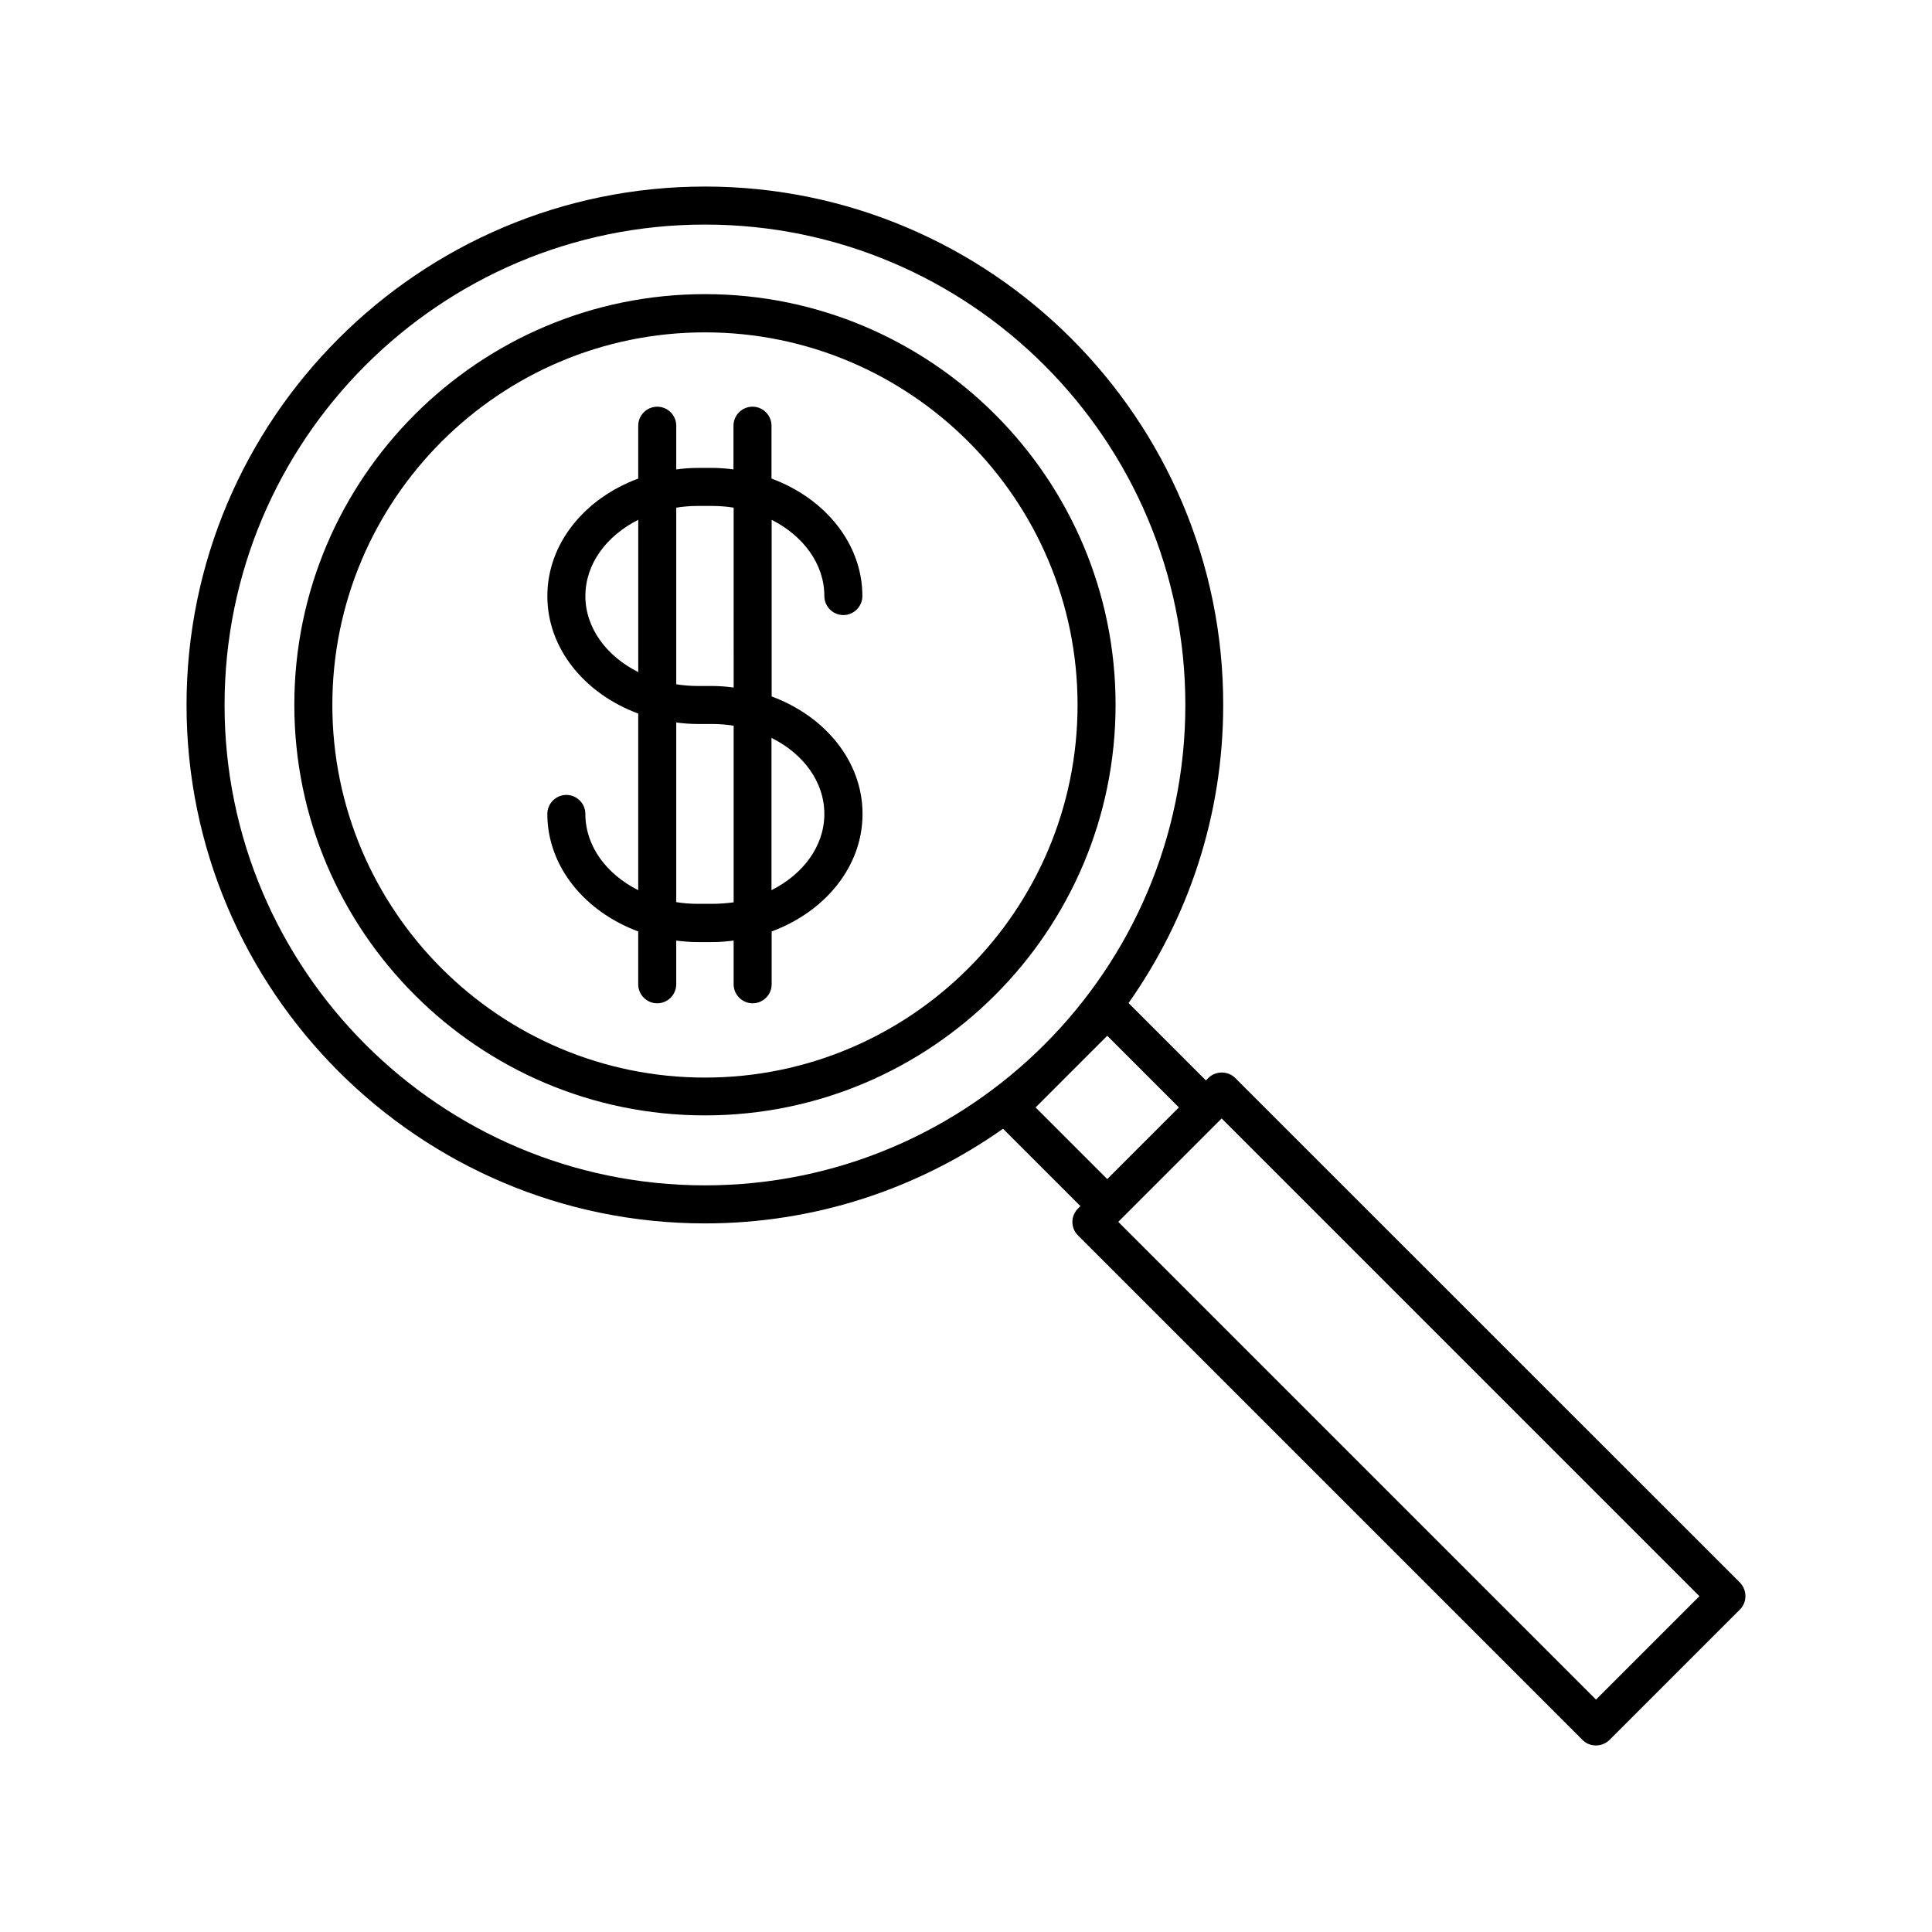
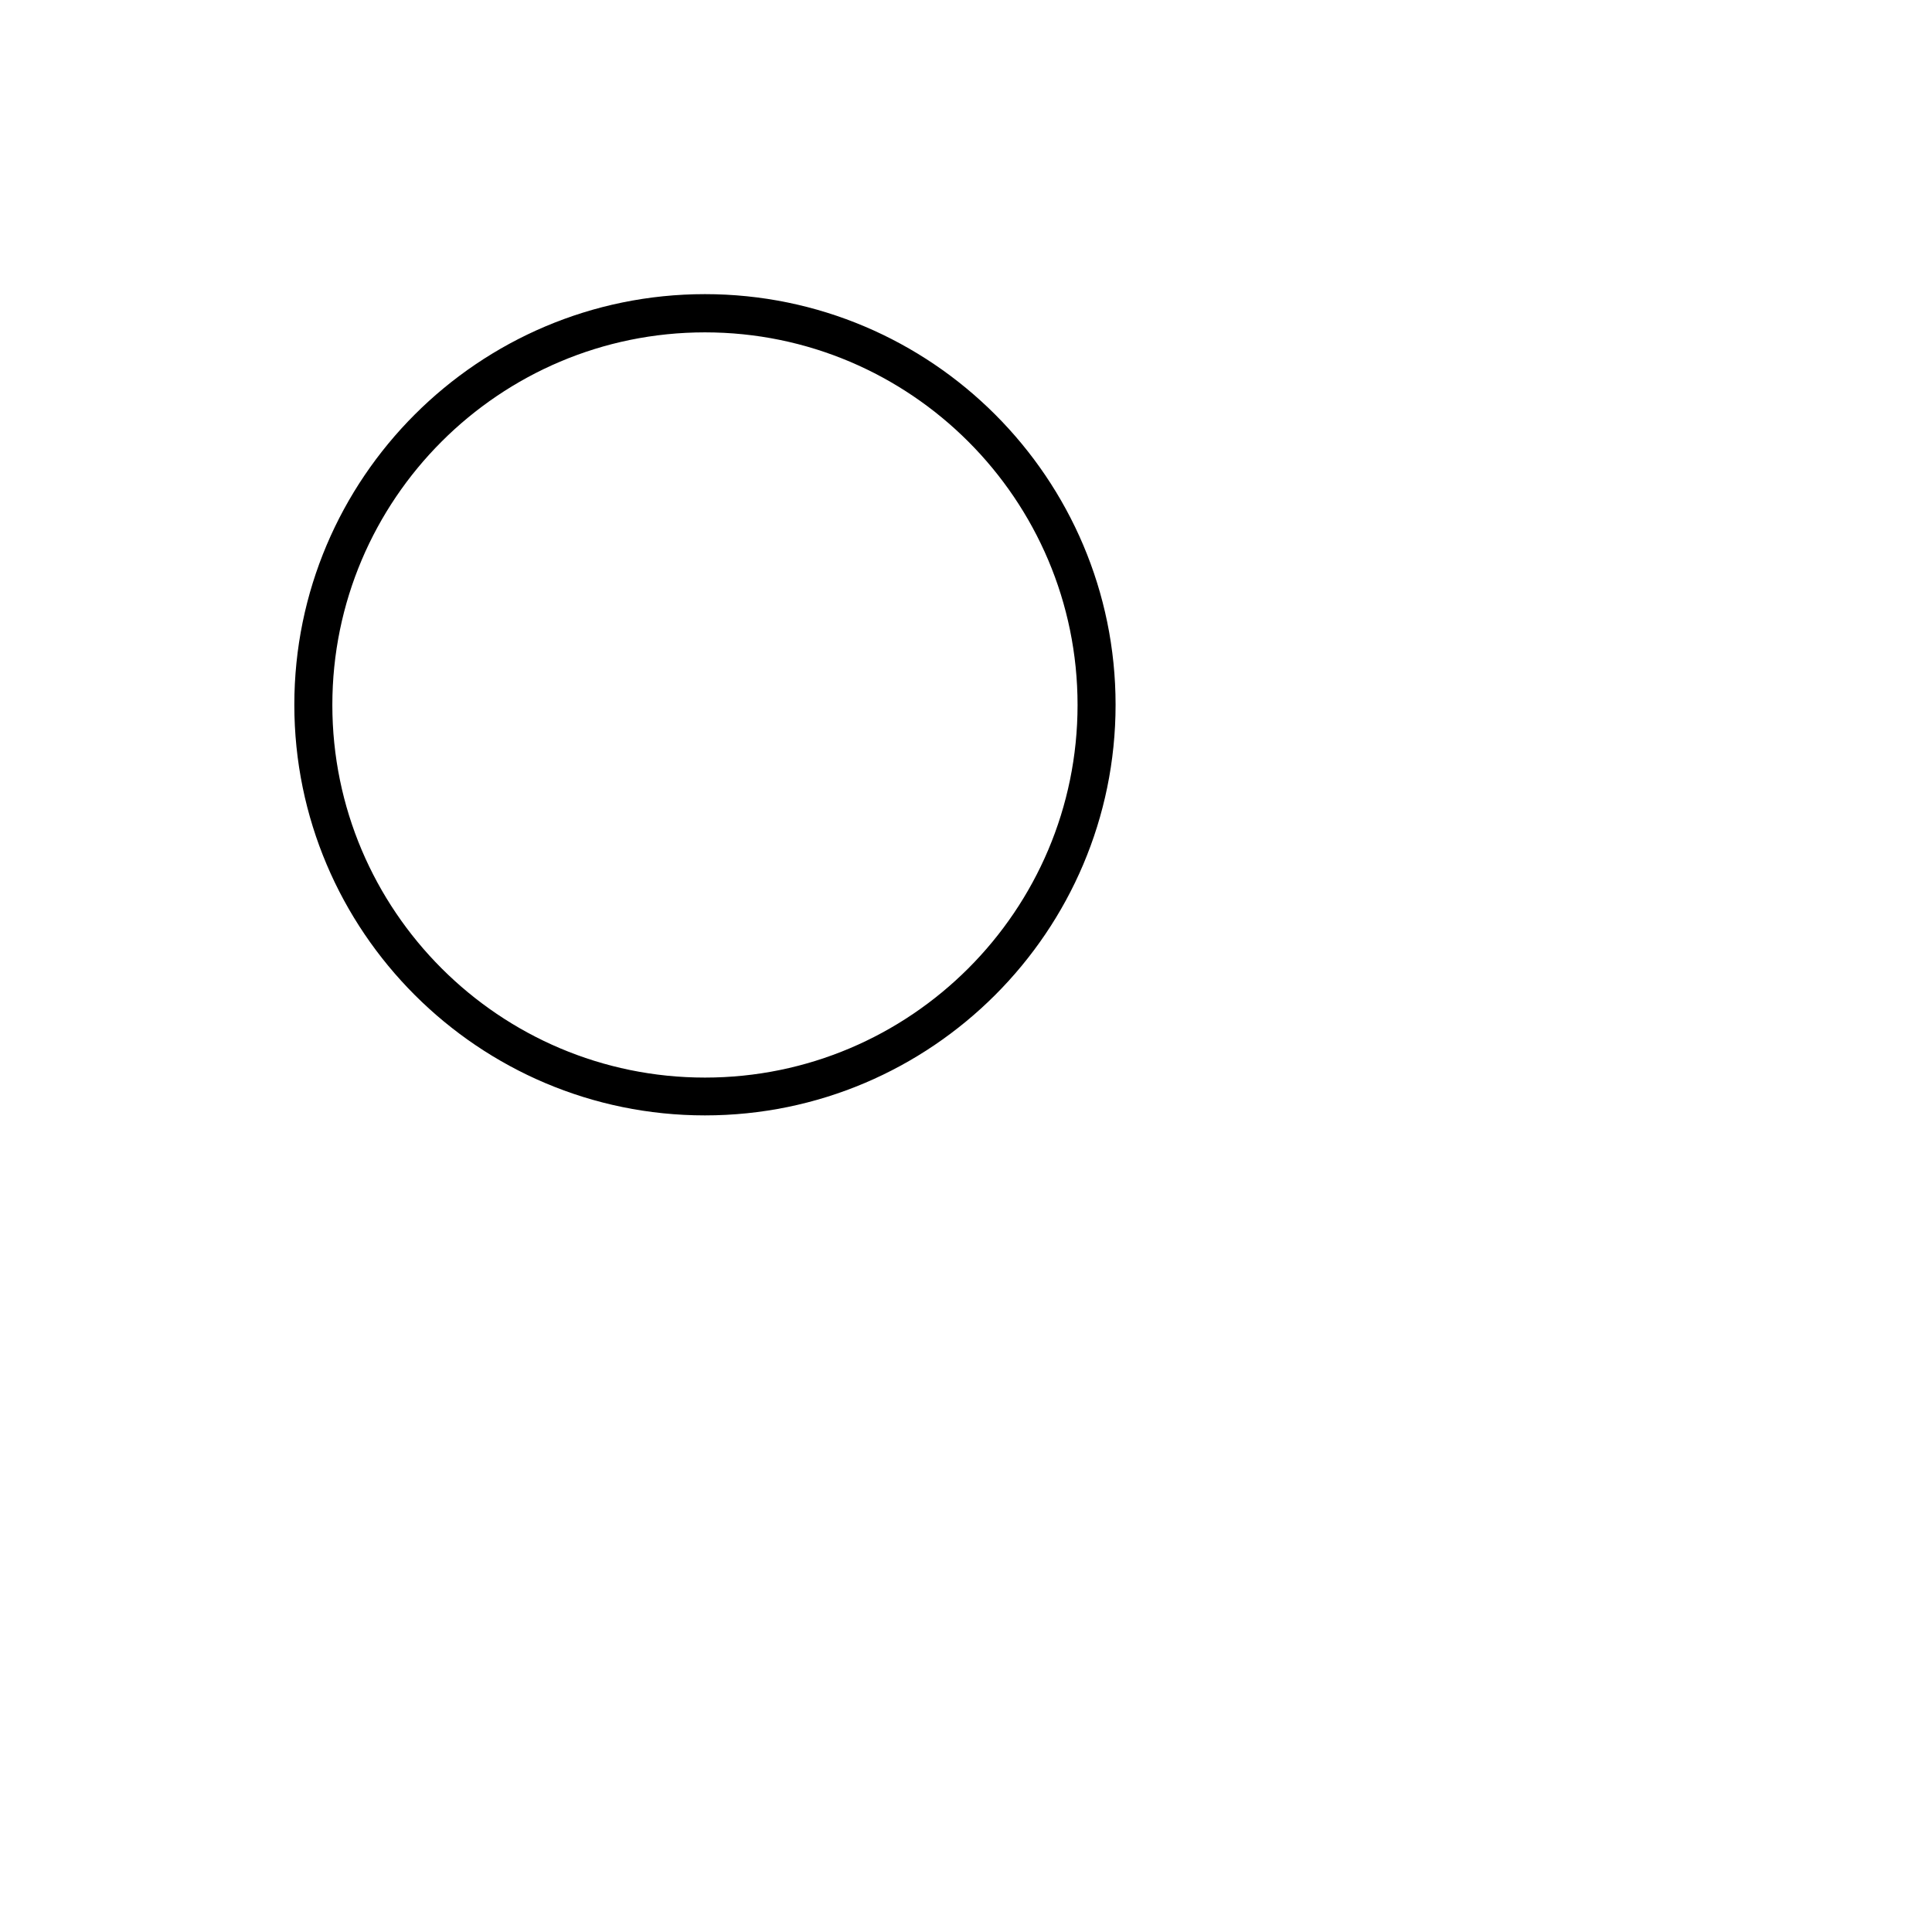
<svg xmlns="http://www.w3.org/2000/svg" fill="#000000" width="800px" height="800px" version="1.1" viewBox="144 144 512 512">
  <g>
-     <path d="m362.46 301.96c0 2.769 2.266 5.039 5.039 5.039 2.769 0 5.039-2.266 5.039-5.039 0-13.906-9.926-25.895-24.082-31.137v-14.008c0-2.769-2.266-5.039-5.039-5.039-2.769 0-5.039 2.266-5.039 5.039v11.586c-1.863-0.25-3.777-0.402-5.742-0.402l-3.68 0.004c-1.965 0-3.828 0.152-5.742 0.402v-11.586c0-2.769-2.266-5.039-5.039-5.039-2.769 0-5.039 2.266-5.039 5.039v14.008c-14.156 5.238-24.082 17.18-24.082 31.137 0 13.957 9.926 25.895 24.082 31.137v46.805c-8.414-4.231-14.008-11.688-14.008-20.203 0-2.769-2.266-5.039-5.039-5.039-2.769 0-5.039 2.266-5.039 5.039 0 13.906 9.926 25.895 24.082 31.137v14.008c0 2.769 2.266 5.039 5.039 5.039 2.769 0 5.039-2.266 5.039-5.039v-11.586c1.863 0.25 3.777 0.402 5.742 0.402h3.727c1.965 0 3.828-0.152 5.742-0.402v11.586c0 2.769 2.266 5.039 5.039 5.039 2.769 0 5.039-2.266 5.039-5.039v-14.008c14.156-5.238 24.082-17.18 24.082-31.137s-9.926-25.895-24.082-31.137v-46.805c8.367 4.231 13.961 11.684 13.961 20.199zm-63.328 0c0-8.516 5.594-15.973 14.008-20.203v40.355c-8.418-4.231-14.008-11.688-14.008-20.152zm33.555 81.566h-3.731c-1.965 0-3.879-0.152-5.742-0.453v-47.609c1.863 0.25 3.777 0.402 5.742 0.402h3.727c1.965 0 3.879 0.152 5.742 0.453v46.805c-1.859 0.25-3.773 0.402-5.738 0.402zm29.773-23.828c0 8.516-5.594 15.973-14.008 20.203v-40.355c8.414 4.18 14.008 11.637 14.008 20.152zm-24.082-33.504c-1.863-0.25-3.777-0.402-5.742-0.402h-3.68c-1.965 0-3.879-0.152-5.742-0.453v-46.805c1.863-0.301 3.777-0.453 5.742-0.453h3.727c1.965 0 3.879 0.152 5.742 0.453l0.004 47.66z" />
    <path d="m330.82 221.95c-60.004 0-108.82 48.82-108.82 108.82s48.82 108.82 108.82 108.82c60.004 0 108.82-48.82 108.82-108.82 0-60.008-48.82-108.82-108.82-108.82zm0 207.62c-54.461 0-98.746-44.285-98.746-98.746 0-54.461 44.285-98.746 98.746-98.746 54.461 0 98.746 44.285 98.746 98.746 0 54.465-44.281 98.746-98.746 98.746z" />
-     <path d="m471.34 429.67c-1.914-1.914-5.238-1.914-7.106 0l-0.656 0.656-20.504-20.504c15.77-22.371 25.09-49.625 25.09-78.996 0.051-75.777-61.617-137.39-137.34-137.39-75.723 0-137.39 61.613-137.39 137.39 0 75.773 61.617 137.39 137.39 137.39 29.422 0 56.629-9.32 78.996-25.09l20.504 20.504-0.656 0.656c-1.965 1.965-1.965 5.141 0 7.106l133.71 133.71c1.008 1.008 2.266 1.461 3.578 1.461 1.309 0 2.57-0.504 3.578-1.461l34.562-34.562c0.957-0.957 1.461-2.215 1.461-3.578 0-1.359-0.555-2.621-1.461-3.578zm-267.83-98.848c0-70.23 57.082-127.31 127.31-127.31s127.31 57.082 127.31 127.31-57.129 127.31-127.31 127.31c-70.18 0-127.31-57.129-127.31-127.31zm233.92 125.65-18.992-18.992 18.992-18.992 18.992 18.992zm129.53 137.94-126.61-126.61 27.406-27.406 126.61 126.61z" />
  </g>
</svg>